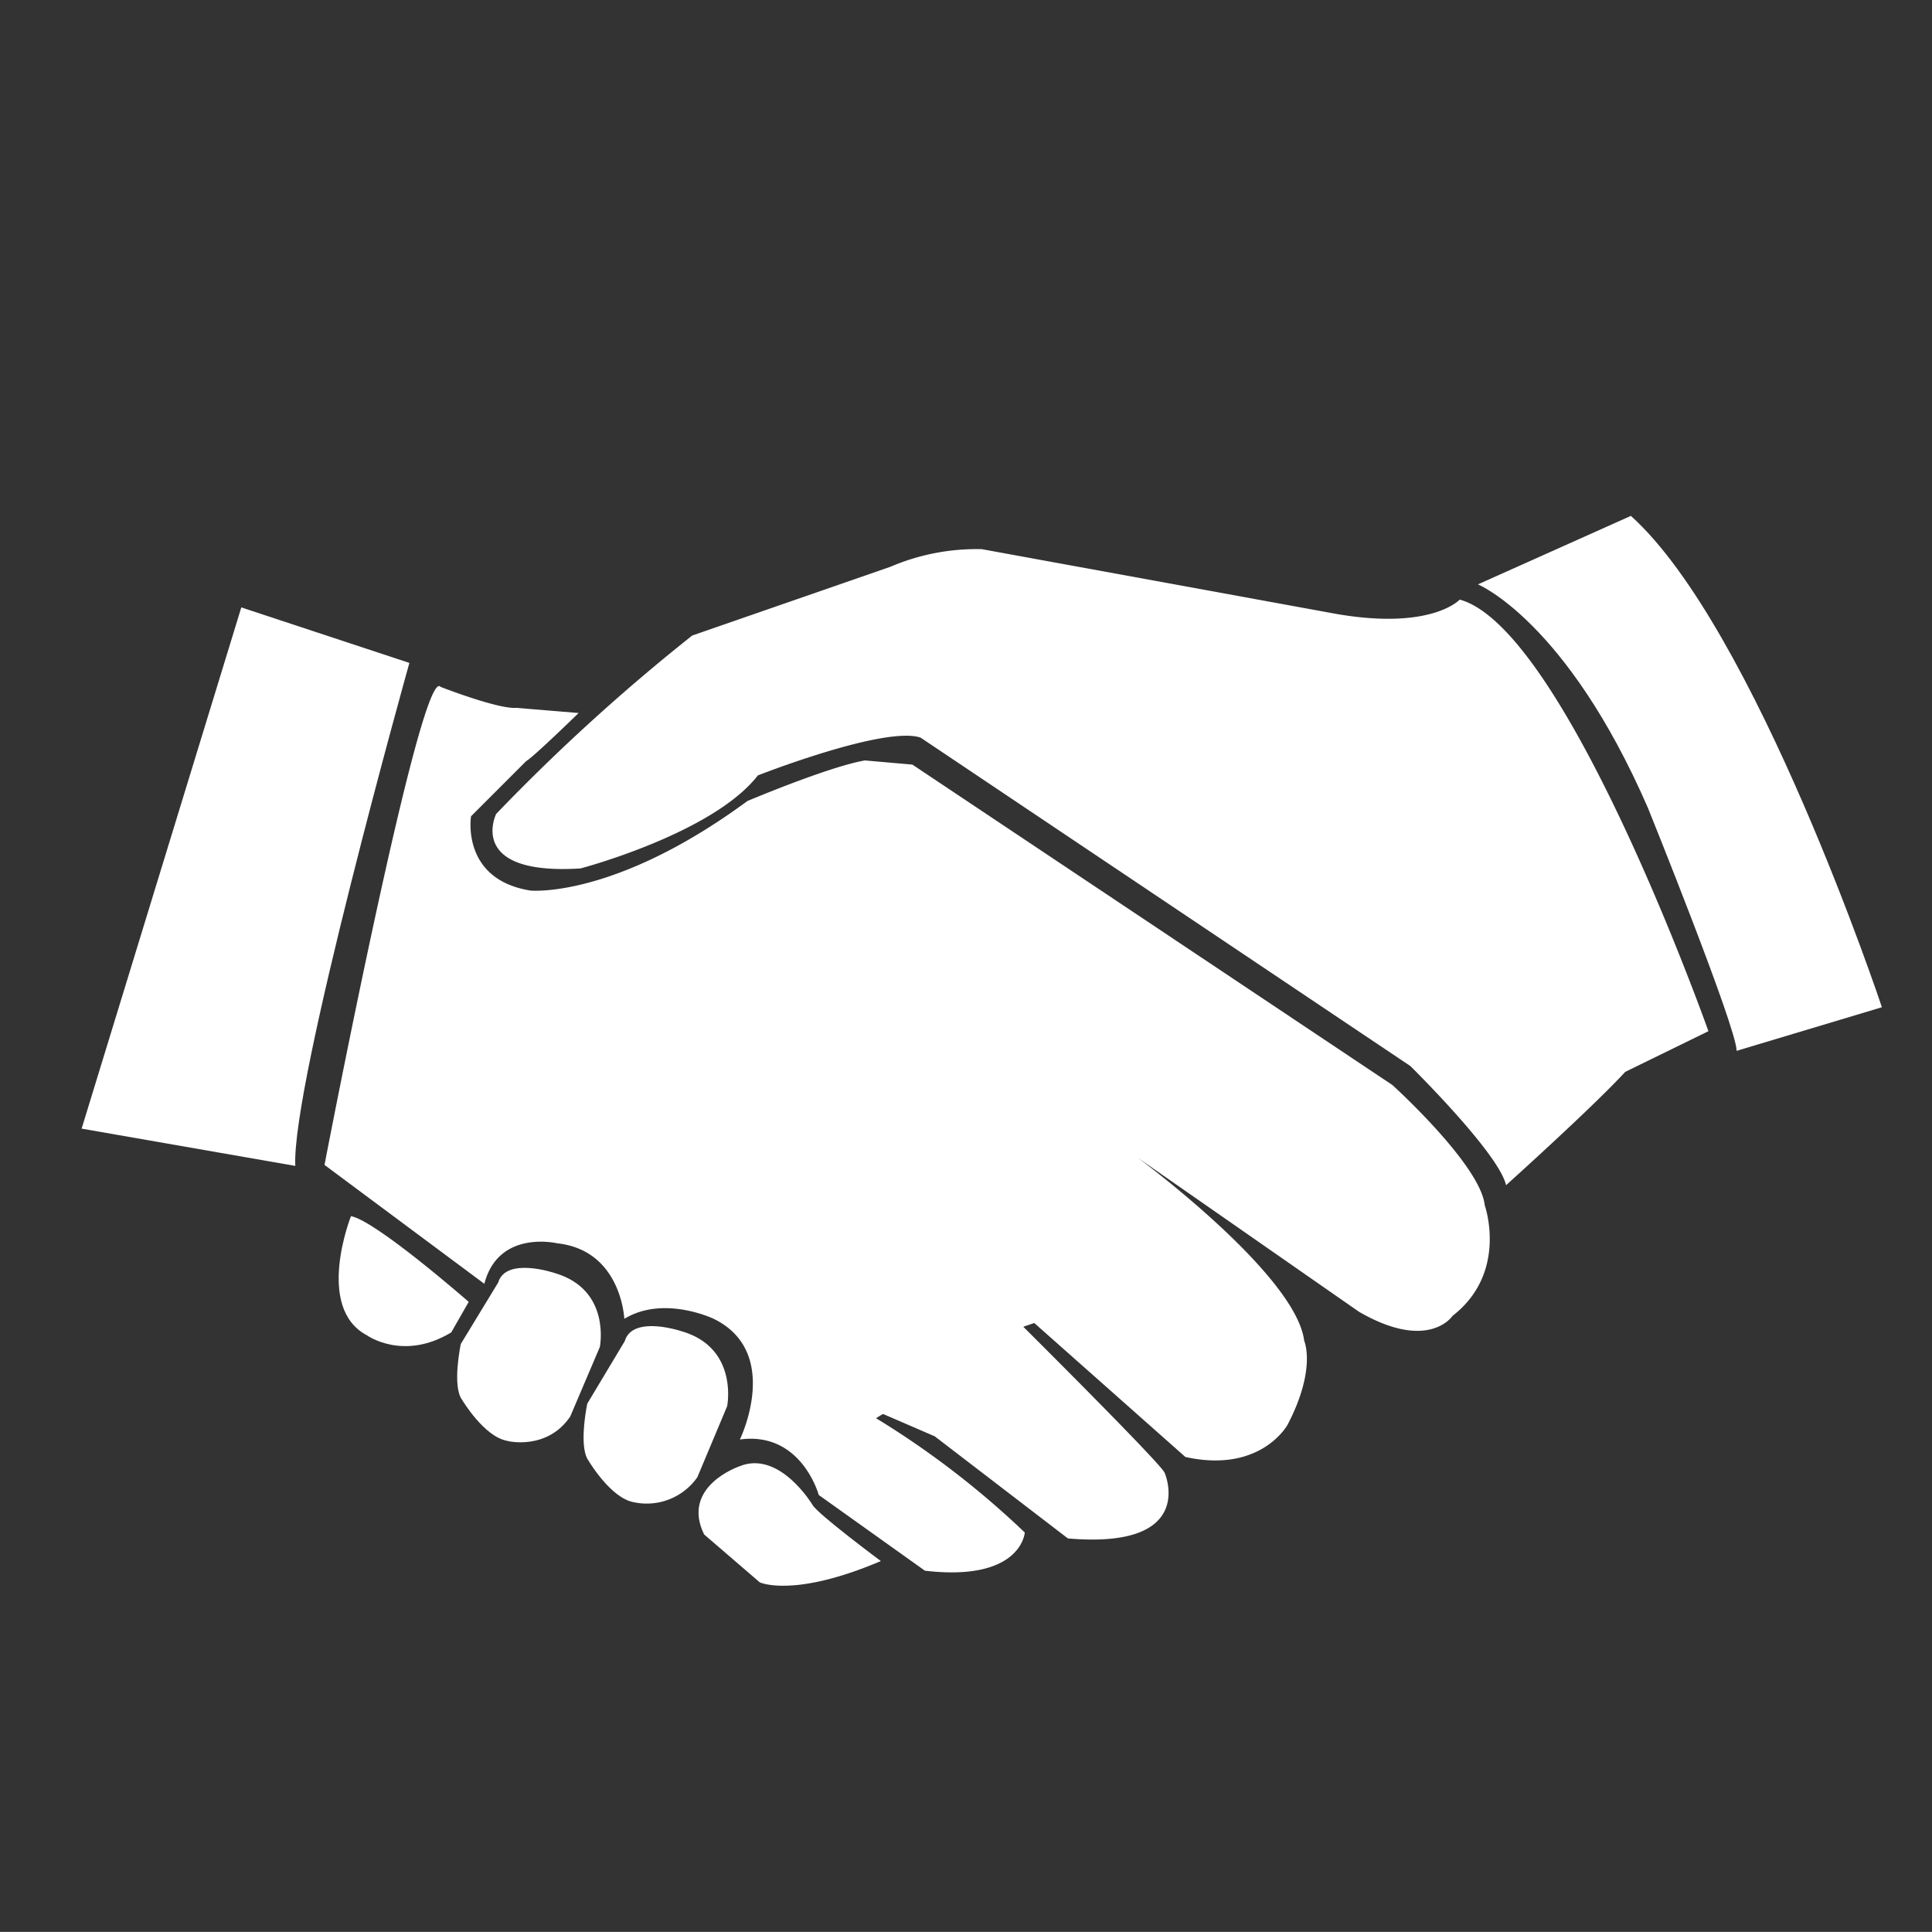
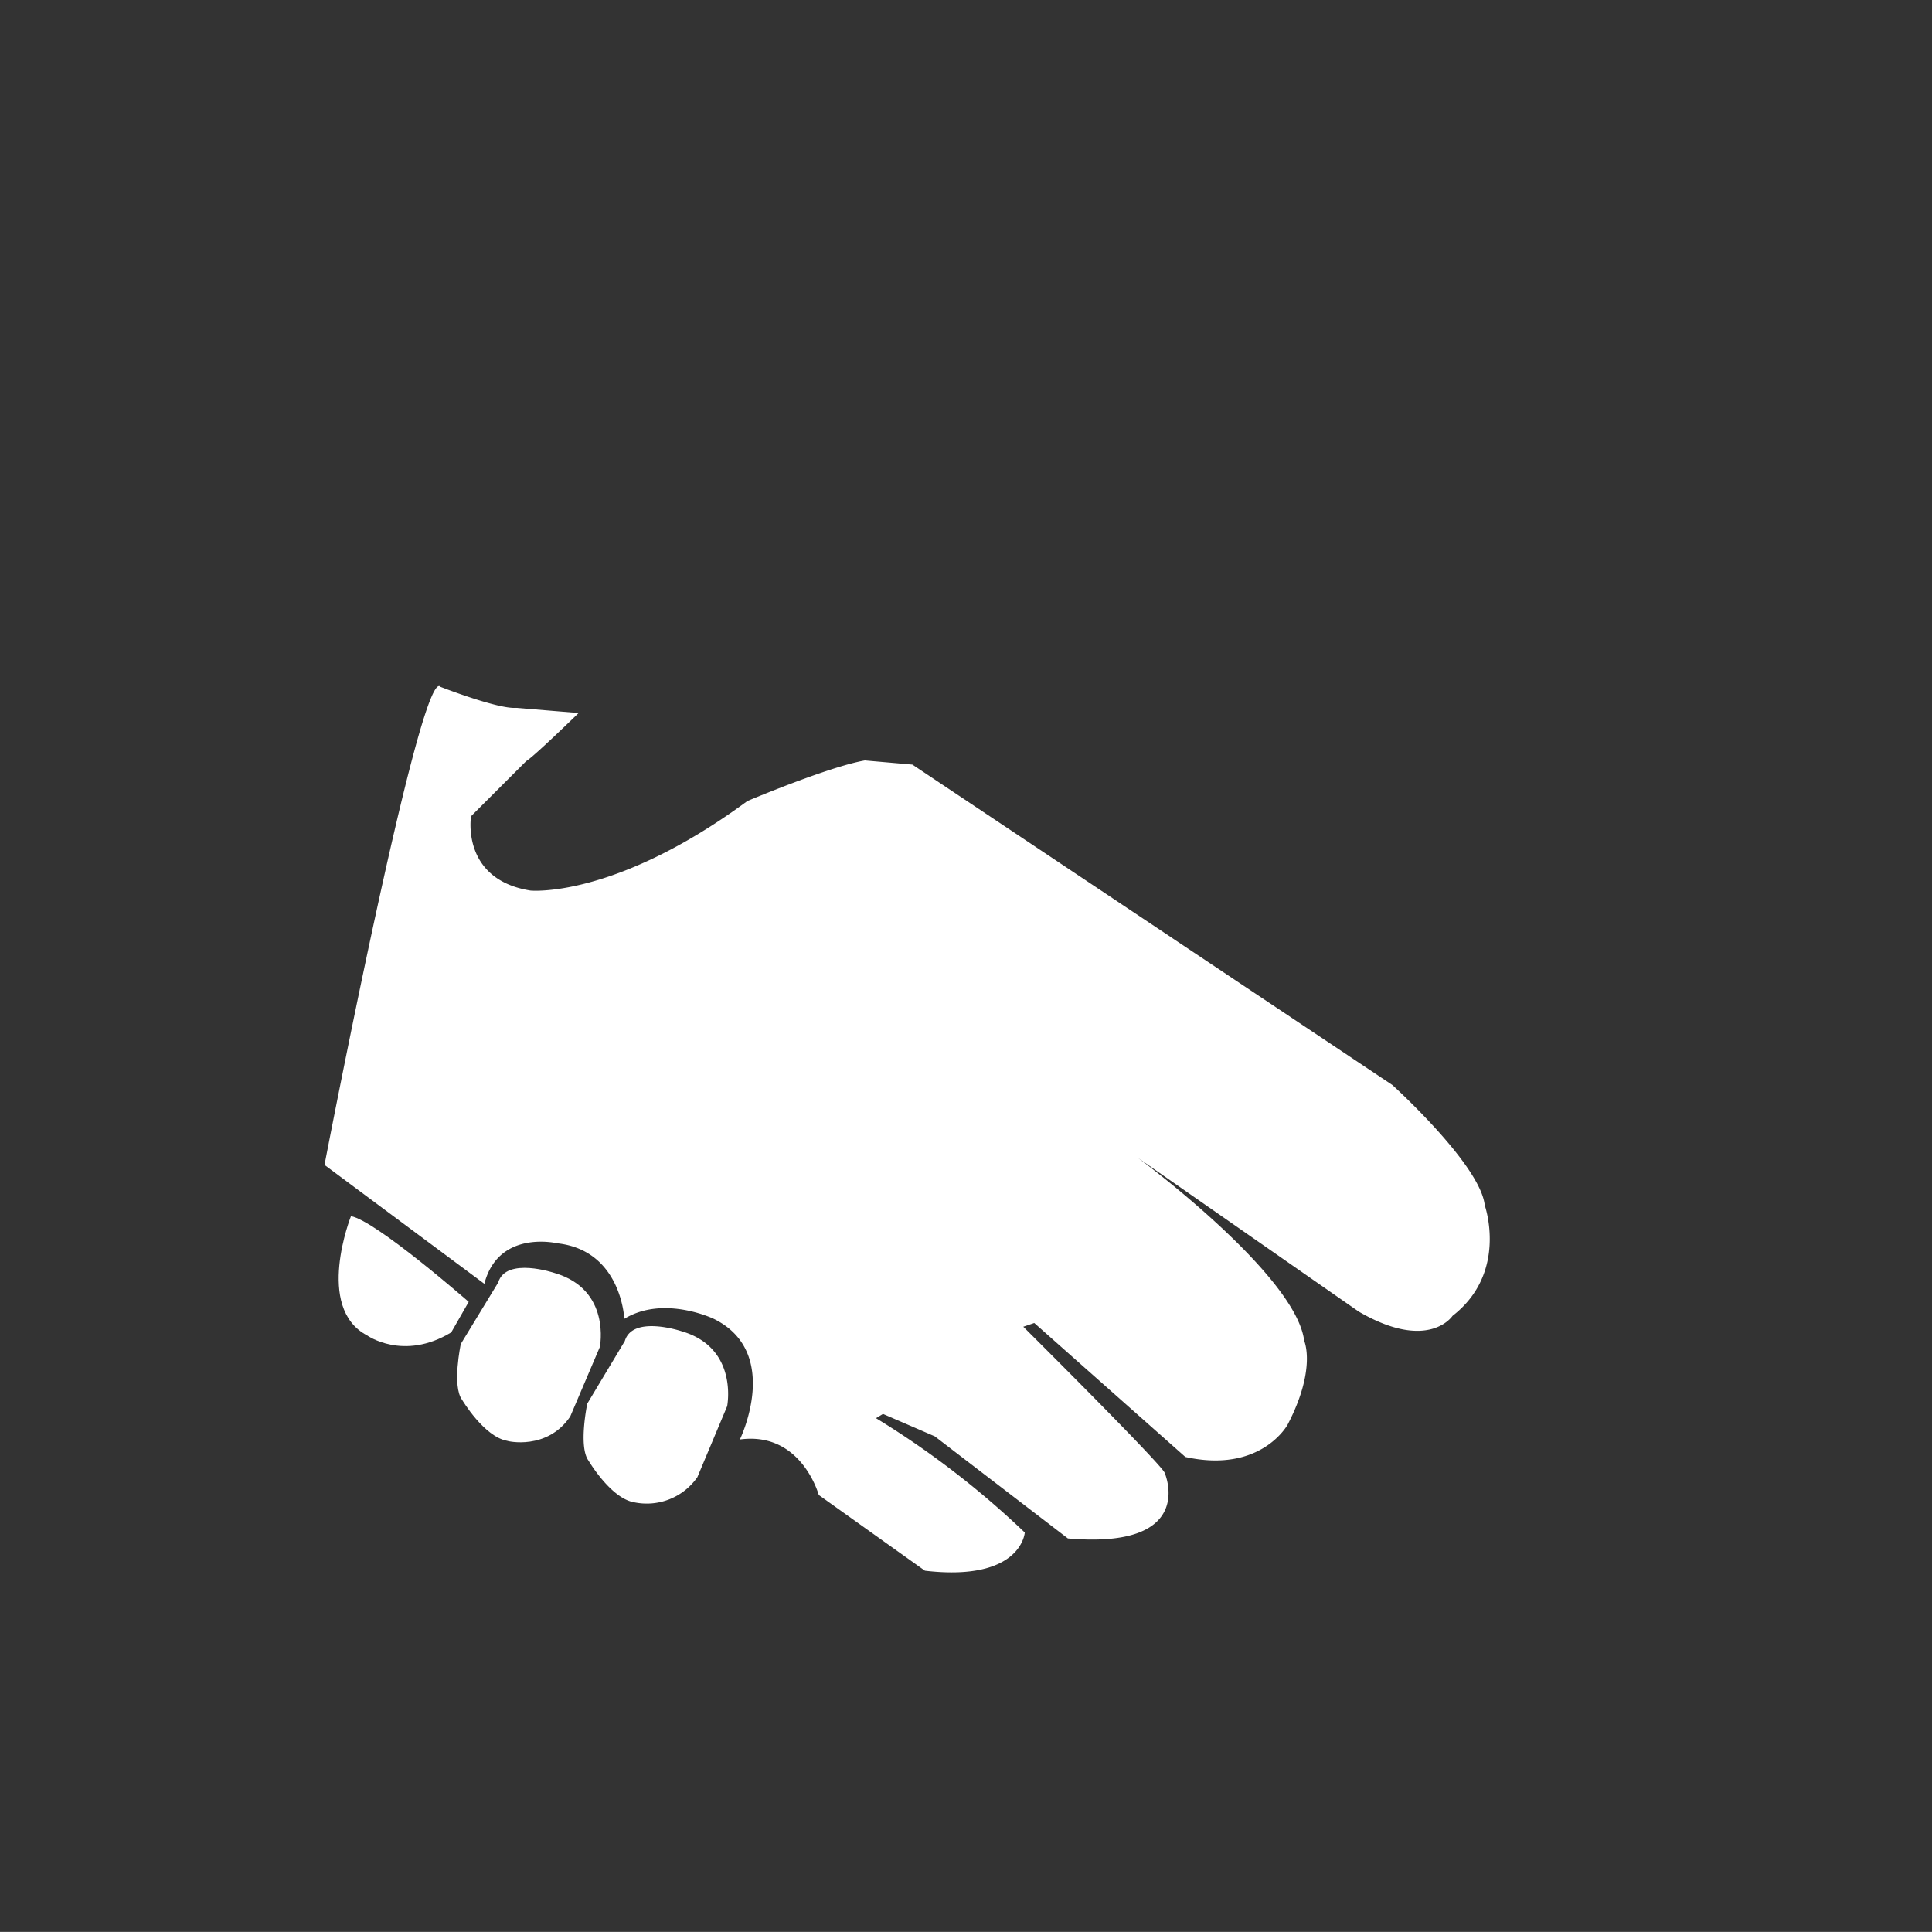
<svg xmlns="http://www.w3.org/2000/svg" id="Original" viewBox="0 0 232.19 232.18">
  <rect x="0" y="0" width="232.19" height="232.18" fill="#333333" stroke="none" />
  <defs>
    <style>.cls-1{fill:#fff;}</style>
  </defs>
  <title>home-icon-volunteer-white</title>
-   <path class="cls-1" d="M175.43,72.06s-3.32,3.67-14.67,1.75L118,66a26.3,26.3,0,0,0-11,2.12L83.19,76.38A235.84,235.84,0,0,0,59.63,97.82s-3.66,7.42,10.14,6.55c0,0,15.89-4.19,21.31-11.18,0,0,15.27-6,19.56-4.54l58.86,39.47S180.15,138.6,181,142.44c0,0,10.48-9.43,14.32-13.62l10-4.89S188.18,75.55,175.43,72.06Z" />
  <path class="cls-1" d="M42.18,146.16s-4.37,11,1.92,14.32c0,0,4.37,3.14,10.13-.35l2.1-3.67S45.15,146.68,42.18,146.16Z" />
  <path class="cls-1" d="M68.53,170.24l3.56-8.36S73.48,155,66.68,153c0,0-5.88-2-6.81,1.14l-4.49,7.38s-1.08,5.08.16,6.72c0,0,2.63,4.43,5.41,4.92C60.95,173.2,65.75,174.35,68.53,170.24Z" />
  <path class="cls-1" d="M83.81,177.53,87.39,169s1.4-7-5.45-9c0,0-5.91-2-6.85,1.17l-4.51,7.52s-1.09,5.18.15,6.85c0,0,2.65,4.51,5.45,5A7.42,7.42,0,0,0,83.81,177.53Z" />
-   <path class="cls-1" d="M105.86,187.61s-7.53-5.6-8.19-6.72c0,0-4-6.72-8.87-4.64,0,0-7,2.4-4.18,8.16l6.69,5.76S95.33,192.09,105.86,187.61Z" />
  <path class="cls-1" d="M52.95,82.55s6.9,2.69,9.08,2.52l7.51.62S64.09,91,63.25,91.46l-6.64,6.64s-1.25,7.59,7.15,8.93c0,0,10.09,1,26.06-10.76,0,0,9.68-4.1,14.12-4.88l5.71.5,57.69,38.51s10.59,9.59,11.1,14.46c0,0,2.85,8.07-3.87,13.28,0,0-2.86,4.37-11.26-.5l-26.57-18.5s19,14,20,22c0,0,1.51,3.36-2,10.09,0,0-3.19,5.88-12.28,3.87L124.3,159l-1.32.45s16.83,16.73,17,17.58c0,0,4,9.21-11.64,7.86l-16-12.27-6.22-2.69-.84.51a105.05,105.05,0,0,1,17.88,13.74s-.39,5.94-12,4.59L98.4,179.67S96.32,172,88.92,173c0,0,5.1-10.46-3.14-14.5,0,0-6-2.89-10.75,0,0,0-.34-8.24-8.07-9.08,0,0-7.06-1.68-8.75,4.87L39,140S50.59,79.69,52.95,82.55Z" />
-   <path class="cls-1" d="M49.2,79.67S35,130.34,35.49,140.12L9.81,135.64,29,73Z" />
-   <path class="cls-1" d="M177.62,70.23s10.65,4.37,20.44,26.89c0,0,10.65,26.37,10.65,29.17l17.46-5.24S211,75.47,196,62Z" />
</svg>